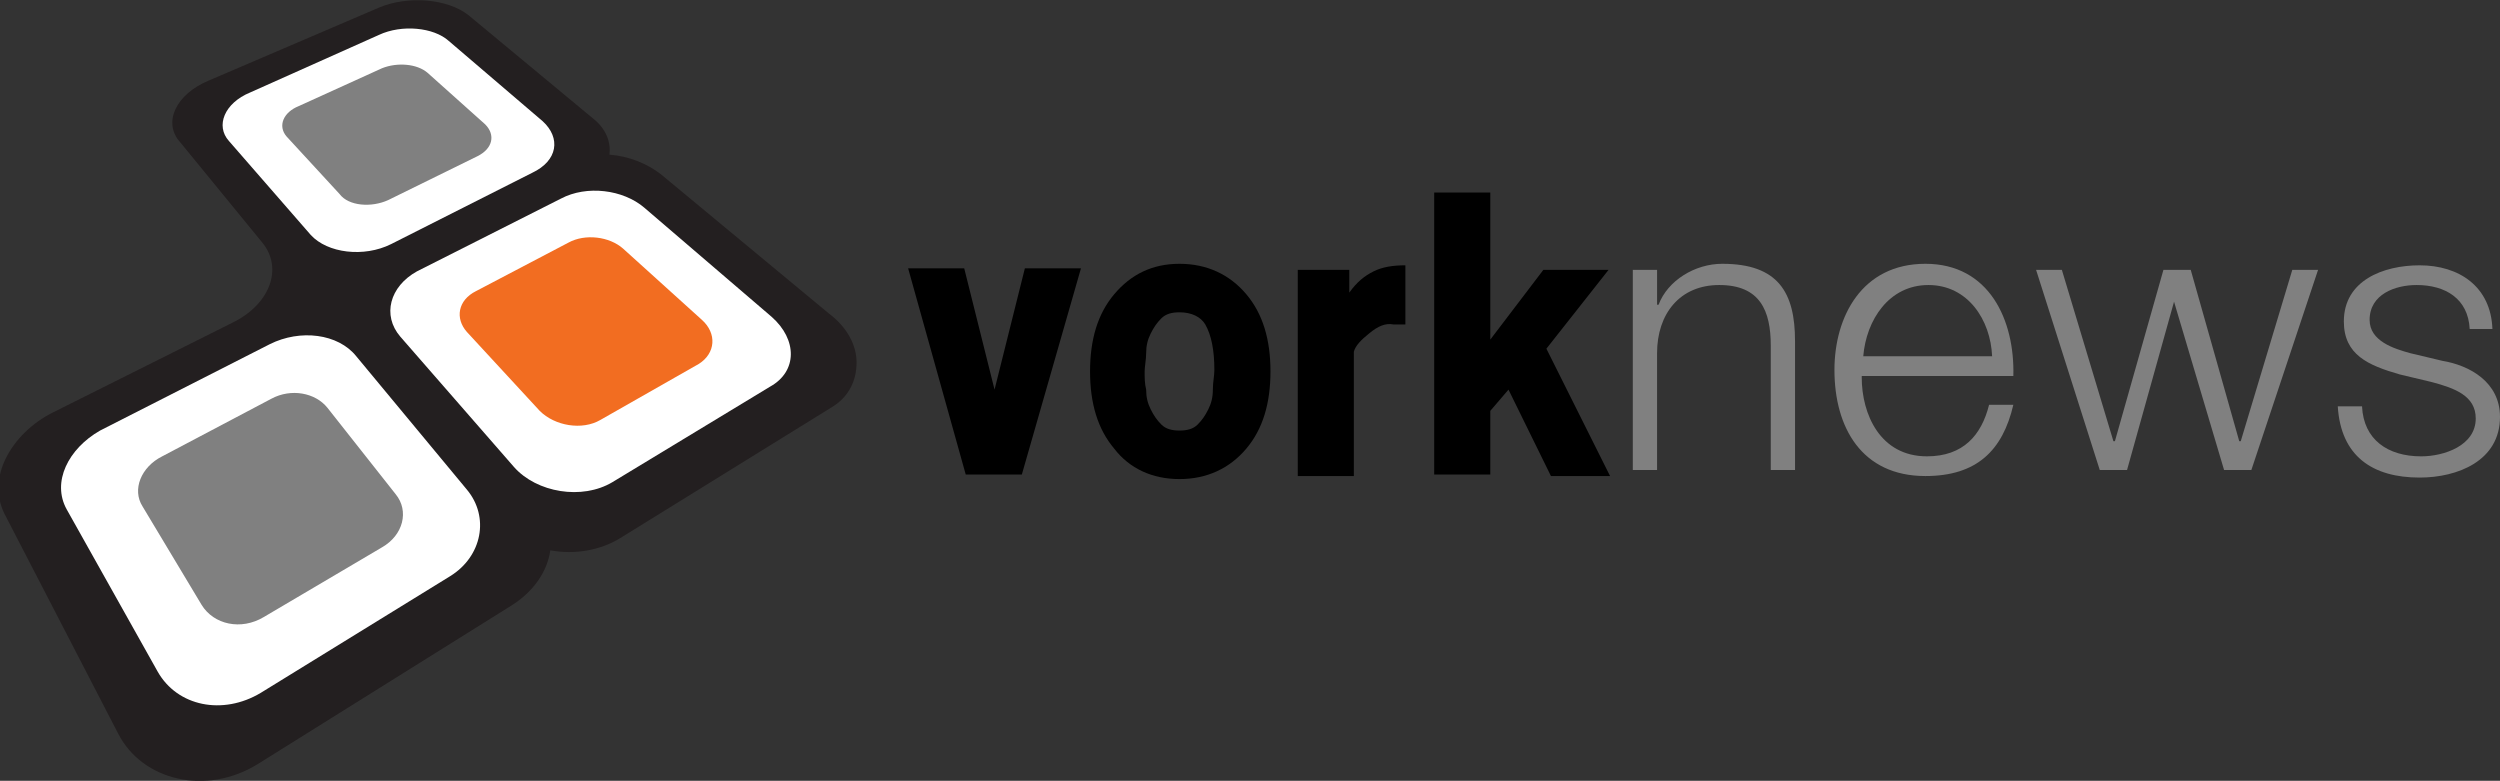
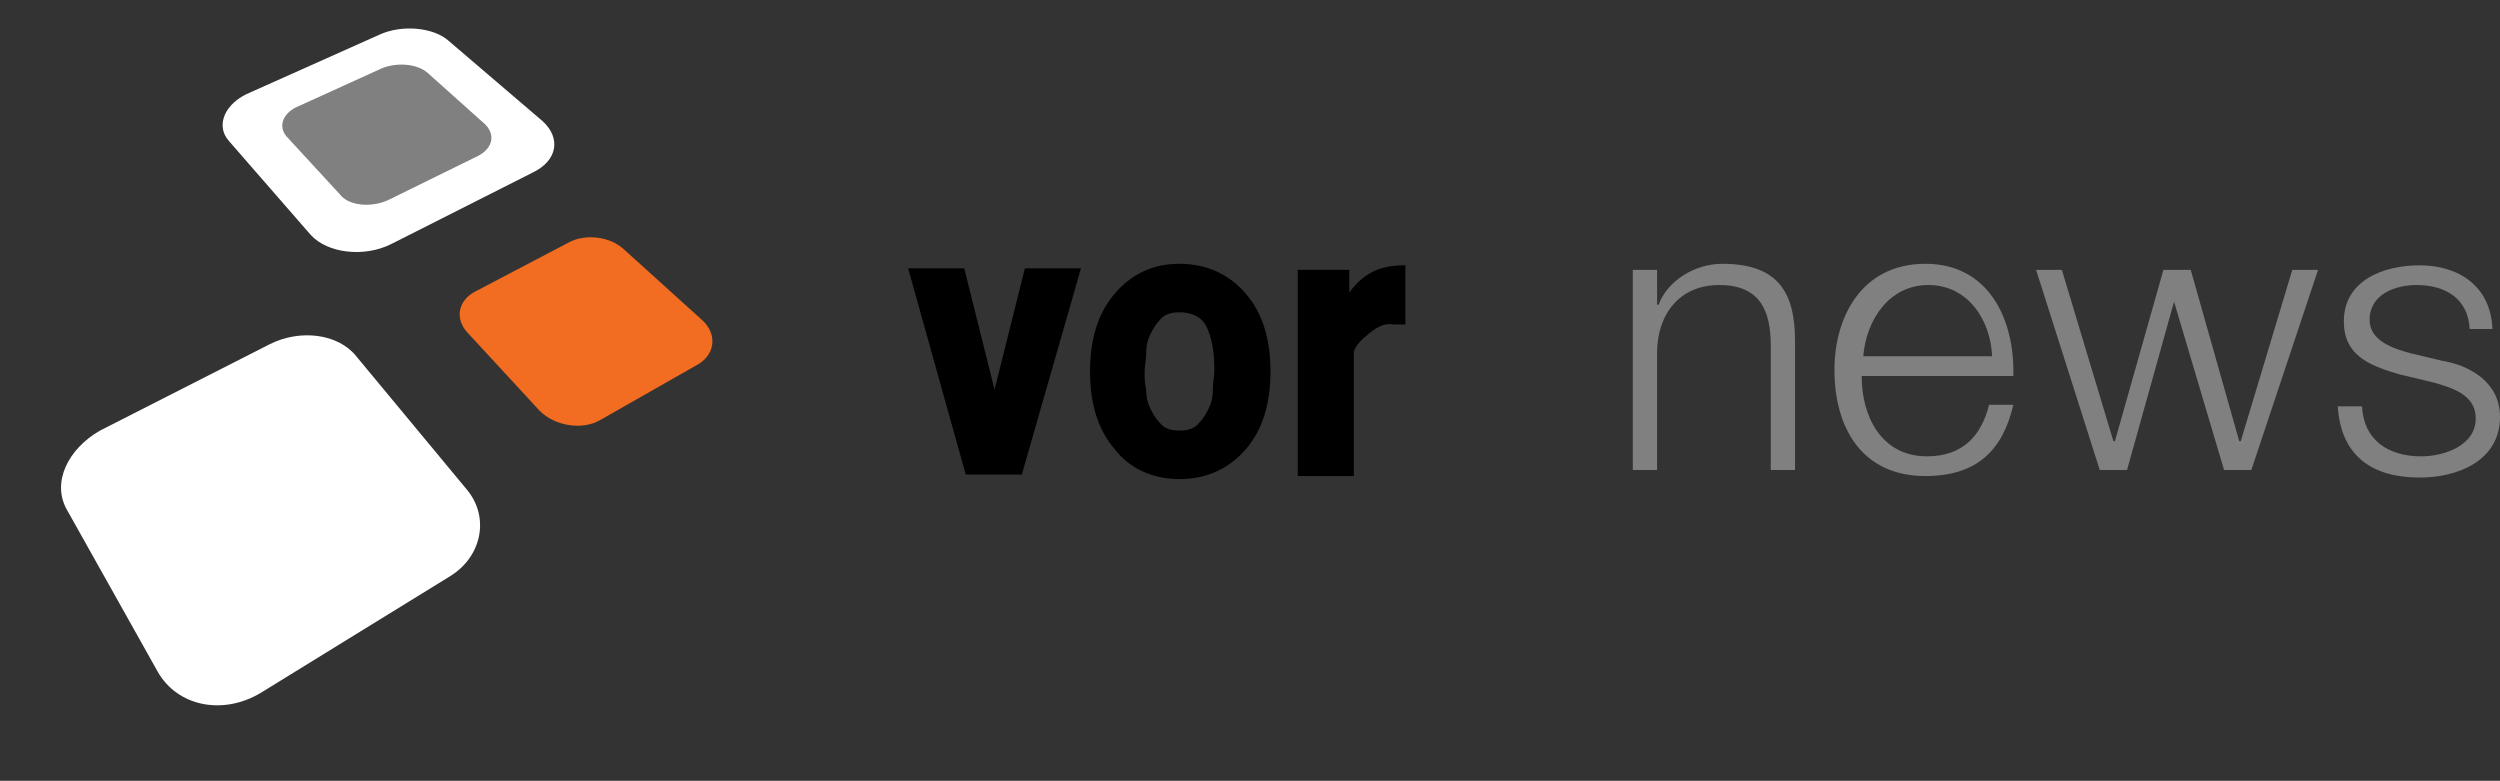
<svg xmlns="http://www.w3.org/2000/svg" version="1.1" id="Capa_1" x="0px" y="0px" viewBox="0 0 164.9 51.5" style="enable-background:new 0 0 164.9 51.5;" xml:space="preserve">
  <rect x="0" y="0" width="164.9" height="51.5" fill="#333333" stroke="none" />
  <style type="text/css">
	.st0{fill:#808080;}
	.st1{fill:#231F20;}
	.st2{fill:#FFFFFF;}
	.st3{fill:#F26D21;}
</style>
  <g>
    <g>
      <path d="M63.7,31.3l-3.8-13.6h3.7l2,8l2-8h3.7l-3.9,13.6H63.7L63.7,31.3z" />
      <path d="M77.8,31.6c-1.8,0-3.3-0.7-4.3-2c-1.1-1.3-1.6-3-1.6-5.1c0-2.1,0.5-3.8,1.6-5.1c1.1-1.3,2.5-2,4.3-2c1.8,0,3.3,0.7,4.4,2    c1.1,1.3,1.6,3,1.6,5.1c0,2.1-0.5,3.8-1.6,5.1C81.1,30.9,79.6,31.6,77.8,31.6z M77.8,20.6c-0.5,0-0.9,0.1-1.2,0.4    c-0.3,0.3-0.5,0.6-0.7,1c-0.2,0.4-0.3,0.8-0.3,1.3c0,0.4-0.1,0.9-0.1,1.2c0,0.4,0,0.8,0.1,1.2c0,0.5,0.1,0.9,0.3,1.3    c0.2,0.4,0.4,0.7,0.7,1c0.3,0.3,0.7,0.4,1.2,0.4c0.5,0,0.9-0.1,1.2-0.4c0.3-0.3,0.5-0.6,0.7-1c0.2-0.4,0.3-0.8,0.3-1.3    c0-0.5,0.1-0.9,0.1-1.3c0-1.3-0.2-2.3-0.6-3C79.2,20.9,78.6,20.6,77.8,20.6z" />
      <path d="M90.3,22c-0.5,0.4-0.9,0.8-1,1.2v8.2h-3.7V17.8H89v1.5c0.5-0.7,1-1.1,1.6-1.4c0.6-0.3,1.3-0.4,2.1-0.4v3.9l-0.8,0    C91.4,21.3,90.9,21.5,90.3,22z" />
-       <path d="M99.5,25.7l-1.2,1.4v4.2h-3.7V12.7h3.7v9.7l3.5-4.6h4.3l-4.1,5.2l4.2,8.4h-3.9L99.5,25.7z" />
      <path class="st0" d="M107.7,17.8h1.6v2.3h0.1c0.6-1.6,2.4-2.7,4.2-2.7c3.7,0,4.8,1.9,4.8,5.1V31h-1.6v-8.2c0-2.3-0.7-4-3.4-4    c-2.6,0-4.1,1.9-4.1,4.5V31h-1.6V17.8L107.7,17.8z" />
      <path class="st0" d="M122.8,24.9c0,2.4,1.2,5.2,4.3,5.2c2.4,0,3.6-1.4,4.1-3.4h1.6c-0.7,3-2.4,4.7-5.8,4.7c-4.2,0-6-3.2-6-7    c0-3.5,1.8-7,6-7c4.2,0,5.9,3.7,5.8,7.4H122.8L122.8,24.9z M131.4,23.5c-0.1-2.4-1.6-4.7-4.2-4.7c-2.6,0-4.1,2.3-4.3,4.7H131.4z" />
      <path class="st0" d="M134.3,17.8h1.7l3.4,11.3h0.1l3.2-11.3h1.8l3.2,11.3h0.1l3.4-11.3h1.7L148.5,31h-1.8l-3.3-11.1h0L140.3,31    h-1.8L134.3,17.8z" />
      <path class="st0" d="M162.9,21.7c-0.1-2-1.6-2.9-3.5-2.9c-1.4,0-3.1,0.6-3.1,2.3c0,1.4,1.6,1.9,2.7,2.2l2.1,0.5    c1.8,0.3,3.8,1.4,3.8,3.7c0,2.9-2.8,4-5.3,4c-3.1,0-5.2-1.4-5.4-4.7h1.6c0.1,2.2,1.7,3.3,3.9,3.3c1.5,0,3.6-0.7,3.6-2.5    c0-1.5-1.4-2-2.9-2.4l-2.1-0.5c-2.1-0.6-3.7-1.3-3.7-3.5c0-2.7,2.6-3.7,5-3.7c2.6,0,4.7,1.4,4.8,4.2H162.9L162.9,21.7z" />
    </g>
-     <path class="st1" d="M54.8,26.9c1.2-0.7,1.7-1.8,1.7-3l0,0c0-1.1-0.6-2.3-1.8-3.2l0,0l-11.1-9.2l0,0c-0.9-0.7-2.1-1.2-3.4-1.3l0,0   c0.1-0.8-0.2-1.7-1.1-2.4l0,0L30.9,1l0,0c-1.4-1.1-4-1.3-5.9-0.5l0,0L13.8,5.3l0,0c-2.2,0.9-3.1,2.8-1.9,4.1l0,0l5.4,6.6l0,0   c1.4,1.7,0.5,4.1-2,5.3l0,0L3.5,27.2l0,0c-1.4,0.7-2.5,1.8-3.1,3l0,0c-0.6,1.2-0.7,2.5-0.1,3.7l0,0l7.5,14.5l0,0   c1.6,3.1,5.8,4.1,9.2,2l0,0l16.8-10.5l0,0c1.4-0.9,2.3-2.2,2.5-3.6l0,0c1.6,0.3,3.3,0,4.6-0.8l0,0L54.8,26.9z" />
    <path class="st2" d="M25.8,16.1c-1.8,0.9-4.2,0.6-5.3-0.6l0,0l-5.4-6.2l0,0c-0.9-1-0.3-2.5,1.4-3.2l0,0L25,2.3l0,0   c1.5-0.7,3.6-0.5,4.6,0.4l0,0L35.8,8l0,0c1.2,1.1,1,2.6-0.7,3.4l0,0L25.8,16.1z" />
    <path class="st0" d="M25.6,13.2c-1.1,0.5-2.6,0.4-3.2-0.4l0,0L18.9,9l0,0c-0.6-0.7-0.2-1.6,0.8-2l0,0l5.5-2.5l0,0   c1-0.4,2.3-0.3,3,0.3l0,0l3.8,3.4l0,0c0.7,0.7,0.5,1.6-0.5,2.1l0,0L25.6,13.2z" />
    <path class="st2" d="M17.2,45.7c-2.5,1.5-5.5,0.9-6.8-1.4l0,0l-6-10.7l0,0c-1-1.8,0.1-4,2.2-5.2l0,0l11.2-5.7l0,0   c2-1,4.5-0.7,5.7,0.8l0,0l7.3,8.8l0,0c1.5,1.8,1,4.4-1.1,5.7l0,0L17.2,45.7z" />
-     <path class="st0" d="M17.4,40.7c-1.5,0.9-3.3,0.5-4.1-0.8l0,0l-3.9-6.5l0,0c-0.7-1.1-0.1-2.6,1.3-3.3l0,0l7.2-3.8l0,0   c1.3-0.7,2.9-0.4,3.7,0.6l0,0l4.5,5.7l0,0c0.9,1.1,0.5,2.7-0.9,3.5l0,0L17.4,40.7z" />
-     <path class="st2" d="M40.4,31.8c-2,1.2-5,0.7-6.5-1l0,0l-7.5-8.6l0,0c-1.2-1.4-0.7-3.3,1.1-4.3l0,0l9.5-4.8l0,0   c1.7-0.9,4.1-0.6,5.5,0.6l0,0l8.4,7.2l0,0c1.7,1.5,1.7,3.6-0.1,4.6l0,0L40.4,31.8z" />
    <path class="st3" d="M39.6,27.7c-1.2,0.7-3,0.4-4-0.6l0,0l-4.8-5.2l0,0c-0.8-0.9-0.6-2.1,0.6-2.7l0,0l6.1-3.2l0,0   c1.1-0.6,2.7-0.4,3.6,0.4l0,0l5.2,4.7l0,0c1,0.9,0.9,2.2-0.2,2.9l0,0L39.6,27.7z" />
  </g>
</svg>